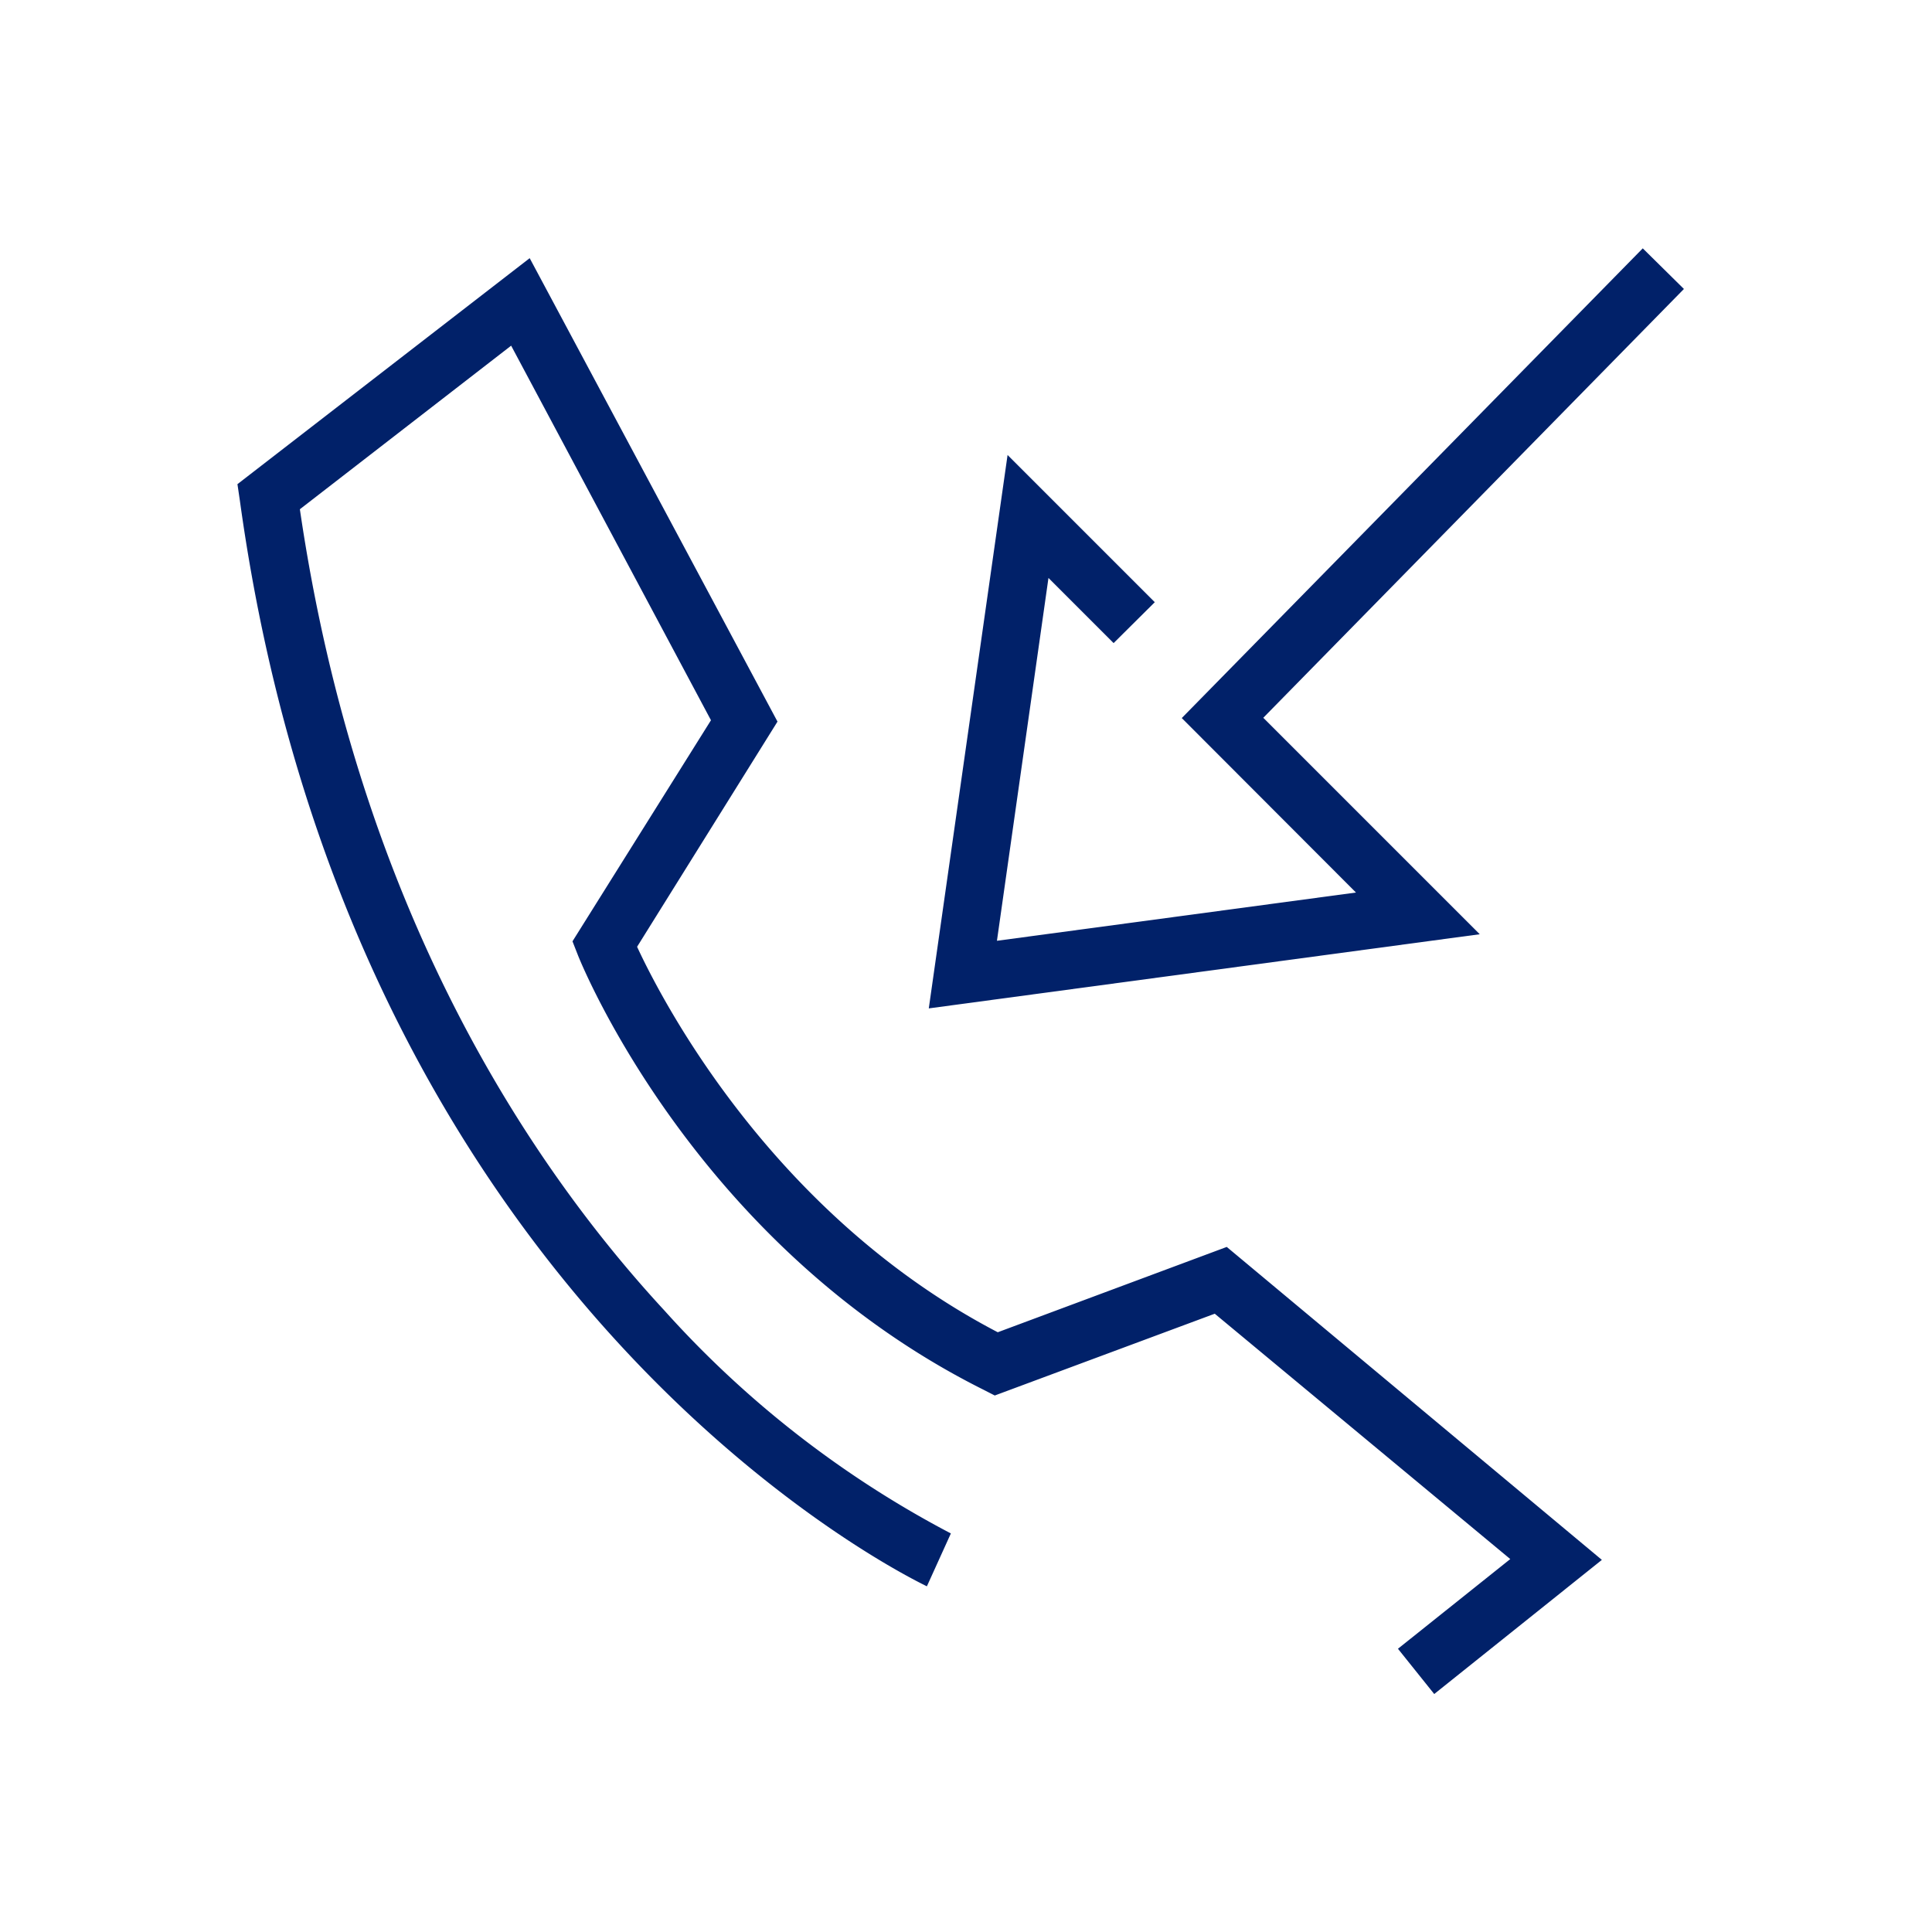
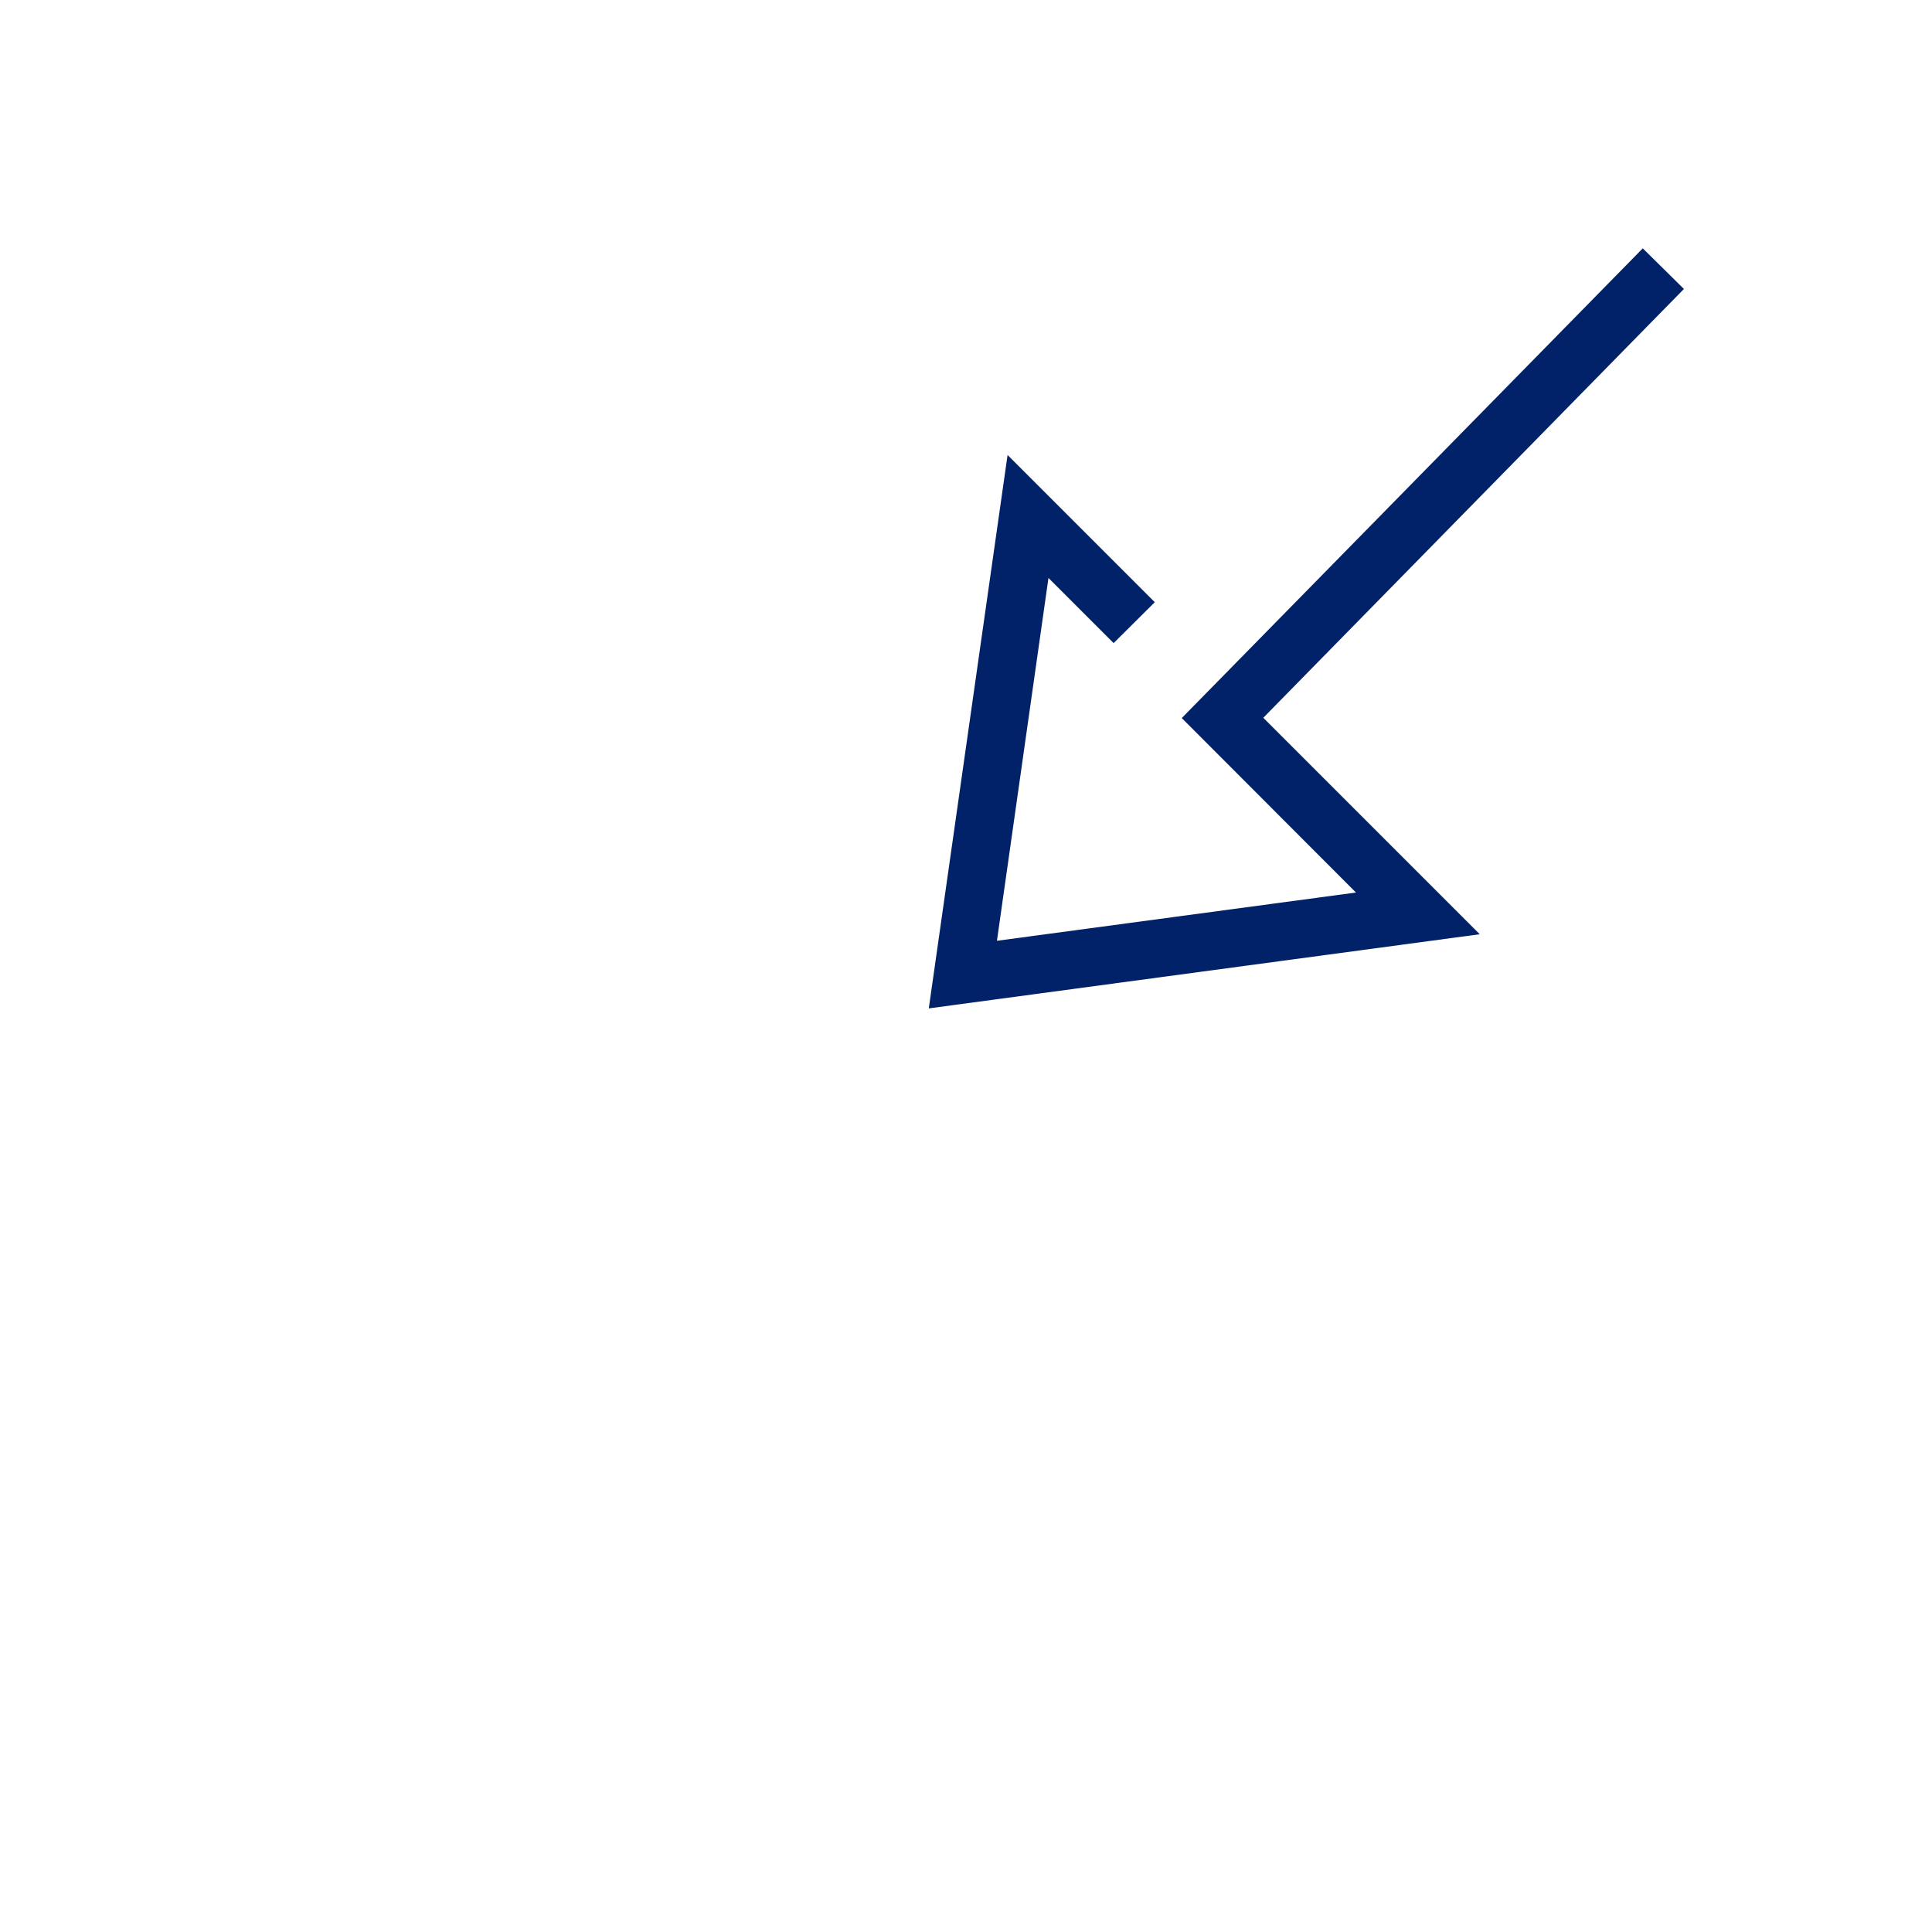
<svg xmlns="http://www.w3.org/2000/svg" id="Icon" viewBox="0 0 70.87 70.87">
  <defs>
    <style>.cls-1{fill:#012169;}</style>
  </defs>
  <polygon class="cls-1" points="49.74 32.74 36.57 34.51 38.46 21.2 40.85 23.59 42.36 22.09 36.96 16.69 34.07 36.99 54.28 34.27 46.34 26.33 61.77 10.6 60.26 9.11 43.35 26.34 49.74 32.74" />
-   <path class="cls-1" d="M34,58.19l.88-1.94a37.5,37.5,0,0,1-10.51-8.18C19.46,42.76,13.15,33.38,11,18.68l7.75-6,7.33,13.74L21,34.53l.2.51c.17.43,4.37,10.69,14.88,15.94l.41.21,8.07-3,10.84,9-4.12,3.29,1.33,1.66,6.15-4.92L45,45.74,36.6,48.87c-8.24-4.3-12.3-12.13-13.23-14.14l5.15-8.26-9.09-17L8.71,17.76l.09.61C12.94,48.36,33.83,58.09,34,58.19Z" />
</svg>